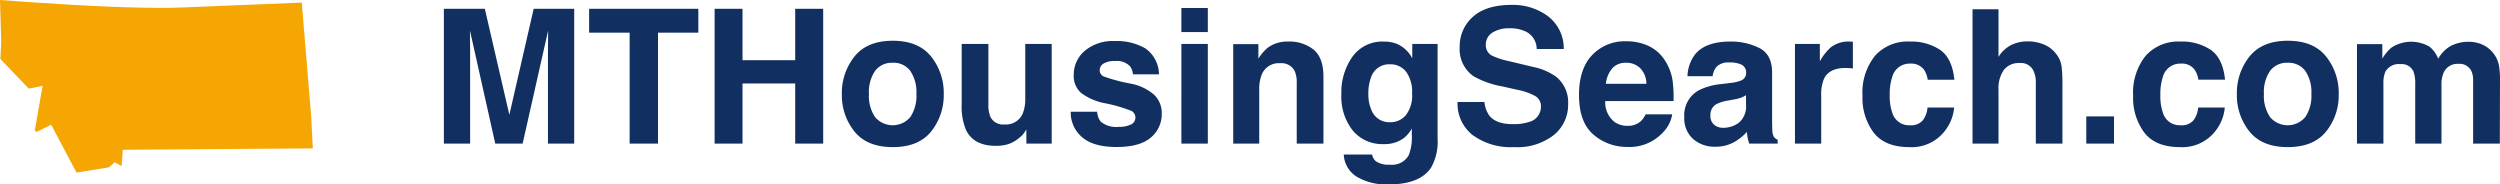
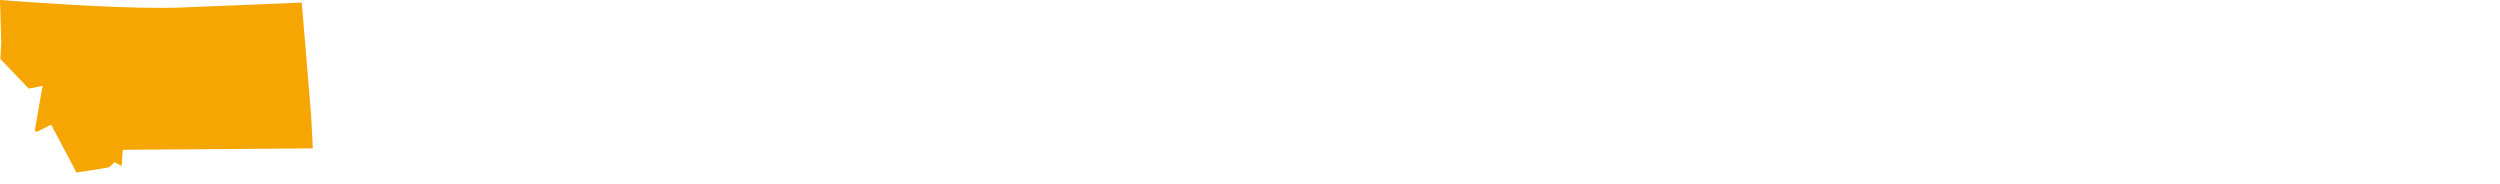
<svg xmlns="http://www.w3.org/2000/svg" width="427.056" height="31.505" viewBox="0 0 427.056 31.505">
  <g id="Group_150" data-name="Group 150" transform="translate(-160 -66.546)">
-     <path id="Path_73" data-name="Path 73" d="M6.844,25H2.359V1.969h7l4.188,18.109L17.7,1.969h6.922V25H20.141V9.422q0-.672.016-1.883t.016-1.867L15.813,25H11.141L6.813,5.672q0,.656.016,1.867t.016,1.883ZM45.828,1.969V6.047H38.938V25H34.094V6.047H27.172V1.969ZM62.375,25V14.719h-9V25H48.609V1.969h4.766V10.75h9V1.969h4.781V25ZM85.594,10.125a9.938,9.938,0,0,1,2.156,6.391,9.873,9.873,0,0,1-2.156,6.414q-2.156,2.664-6.547,2.664T72.5,22.93a9.873,9.873,0,0,1-2.156-6.414A9.938,9.938,0,0,1,72.5,10.125q2.156-2.7,6.547-2.7T85.594,10.125Zm-6.562,1.063a3.558,3.558,0,0,0-3.008,1.383,6.4,6.4,0,0,0-1.055,3.945,6.434,6.434,0,0,0,1.055,3.953,3.94,3.94,0,0,0,6.008,0,6.47,6.47,0,0,0,1.047-3.953,6.434,6.434,0,0,0-1.047-3.945A3.537,3.537,0,0,0,79.031,11.188Zm22.828,11.406q-.062.078-.312.469a3.137,3.137,0,0,1-.594.688,6.2,6.2,0,0,1-2.023,1.281,6.9,6.9,0,0,1-2.289.344q-3.781,0-5.094-2.719a10.4,10.4,0,0,1-.734-4.422V7.969h4.563V18.234a5.374,5.374,0,0,0,.344,2.188,2.379,2.379,0,0,0,2.391,1.3,3.125,3.125,0,0,0,3.125-1.844,6.674,6.674,0,0,0,.438-2.641V7.969h4.516V25h-4.328ZM122.219,8.75a5.487,5.487,0,0,1,2.3,4.406h-4.453a2.634,2.634,0,0,0-.484-1.359,3.048,3.048,0,0,0-2.5-.906,3.592,3.592,0,0,0-2.07.453,1.3,1.3,0,0,0-.617,1.063,1.163,1.163,0,0,0,.656,1.109,28.409,28.409,0,0,0,4.641,1.234,8.524,8.524,0,0,1,3.984,1.891,4.292,4.292,0,0,1,1.313,3.2,5.176,5.176,0,0,1-1.883,4.133q-1.883,1.6-5.82,1.6-4.016,0-5.93-1.7a5.515,5.515,0,0,1-1.914-4.32h4.516a2.974,2.974,0,0,0,.609,1.688,4.119,4.119,0,0,0,3.063.891,4.668,4.668,0,0,0,2.086-.391,1.31,1.31,0,0,0,.148-2.312,25.426,25.426,0,0,0-4.641-1.344,9.665,9.665,0,0,1-4.078-1.8,3.9,3.9,0,0,1-1.187-3.062A5.312,5.312,0,0,1,111.8,9.18a7.437,7.437,0,0,1,5.211-1.7A9.647,9.647,0,0,1,122.219,8.75Zm10.641-.781V25h-4.516V7.969Zm0-6.141V5.938h-4.516V1.828Zm12.328,9.438a3.1,3.1,0,0,0-3.109,1.922,6.6,6.6,0,0,0-.437,2.594V25H137.2V8h4.3v2.484a7.56,7.56,0,0,1,1.625-1.891,5.647,5.647,0,0,1,3.484-1.031,6.574,6.574,0,0,1,4.32,1.383q1.68,1.383,1.68,4.586V25h-4.562V14.641a4.727,4.727,0,0,0-.359-2.062A2.528,2.528,0,0,0,145.188,11.266Zm16.344,16.719a3.764,3.764,0,0,0,2.422.609,3.254,3.254,0,0,0,3.219-1.609,8.151,8.151,0,0,0,.531-3.469V22.422a5.43,5.43,0,0,1-1.375,1.641,5.529,5.529,0,0,1-3.453,1.016,6.535,6.535,0,0,1-5.242-2.3,9.318,9.318,0,0,1-1.961-6.242,10.522,10.522,0,0,1,1.891-6.383,6.246,6.246,0,0,1,5.359-2.586,5.866,5.866,0,0,1,2.234.391,5.35,5.35,0,0,1,2.625,2.469V7.969h4.328V24.125A9.048,9.048,0,0,1,171,29.094q-1.906,2.875-7.312,2.875a9.964,9.964,0,0,1-5.328-1.281,4.727,4.727,0,0,1-2.281-3.828h4.844A2.005,2.005,0,0,0,161.531,27.984Zm-.75-8.8a3.259,3.259,0,0,0,3.25,2.156,3.44,3.44,0,0,0,2.641-1.18,5.462,5.462,0,0,0,1.078-3.758,5.75,5.75,0,0,0-1.023-3.687,3.345,3.345,0,0,0-2.742-1.266,3.232,3.232,0,0,0-3.234,2.2,7.813,7.813,0,0,0-.469,2.891A6.6,6.6,0,0,0,160.781,19.188Zm24.2,2.484a8.475,8.475,0,0,0,2.766-.375,2.673,2.673,0,0,0,2.016-2.672,1.972,1.972,0,0,0-1-1.766,10.754,10.754,0,0,0-3.141-1.078l-2.437-.547a15.4,15.4,0,0,1-4.969-1.766,5.616,5.616,0,0,1-2.328-4.984,6.656,6.656,0,0,1,2.25-5.141Q180.391,1.3,184.75,1.3a10.049,10.049,0,0,1,6.211,1.93,6.89,6.89,0,0,1,2.7,5.6h-4.625a3.3,3.3,0,0,0-1.812-2.953,6.079,6.079,0,0,0-2.8-.578,5.222,5.222,0,0,0-2.969.75,2.388,2.388,0,0,0-1.109,2.094,1.982,1.982,0,0,0,1.094,1.844,13.388,13.388,0,0,0,3,.953l3.969.953a10.261,10.261,0,0,1,3.938,1.672,5.631,5.631,0,0,1,2.063,4.7,6.637,6.637,0,0,1-2.414,5.242,10.114,10.114,0,0,1-6.82,2.086,11.063,11.063,0,0,1-7.078-2.055,6.828,6.828,0,0,1-2.578-5.648h4.594a4.729,4.729,0,0,0,.859,2.359Q182.141,21.672,184.984,21.672ZM212.188,20a5.649,5.649,0,0,1-1.578,3.078,7.732,7.732,0,0,1-6.125,2.484,8.637,8.637,0,0,1-5.734-2.094q-2.484-2.094-2.484-6.812,0-4.422,2.242-6.781a7.666,7.666,0,0,1,5.82-2.359,8.926,8.926,0,0,1,3.828.8,6.706,6.706,0,0,1,2.813,2.516,8.583,8.583,0,0,1,1.3,3.516,22.706,22.706,0,0,1,.141,3.375H200.75a4.232,4.232,0,0,0,1.609,3.594,3.791,3.791,0,0,0,2.219.641,3.193,3.193,0,0,0,2.234-.781A3.711,3.711,0,0,0,207.641,20Zm-4.406-5.219a3.877,3.877,0,0,0-1.07-2.68,3.324,3.324,0,0,0-2.383-.914,3.024,3.024,0,0,0-2.4.969,4.835,4.835,0,0,0-1.07,2.625Zm8.266-4.969q1.766-2.25,6.063-2.25a10.771,10.771,0,0,1,4.969,1.109q2.172,1.109,2.172,4.188v7.813q0,.812.031,1.969a2.476,2.476,0,0,0,.266,1.188,1.6,1.6,0,0,0,.656.516V25h-4.844a4.959,4.959,0,0,1-.281-.969Q225,23.578,224.953,23a9.149,9.149,0,0,1-2.125,1.7,6.392,6.392,0,0,1-3.25.828,5.588,5.588,0,0,1-3.82-1.32,4.709,4.709,0,0,1-1.508-3.742,4.857,4.857,0,0,1,2.422-4.547,10.753,10.753,0,0,1,3.906-1.094l1.516-.187a6.951,6.951,0,0,0,1.766-.391,1.339,1.339,0,0,0,.953-1.266,1.5,1.5,0,0,0-.727-1.445,4.539,4.539,0,0,0-2.133-.4,2.779,2.779,0,0,0-2.234.781,3.247,3.247,0,0,0-.625,1.563h-4.3A6.535,6.535,0,0,1,216.047,9.813Zm3.313,11.969a2.327,2.327,0,0,0,1.531.516,4.535,4.535,0,0,0,2.648-.844,3.6,3.6,0,0,0,1.258-3.078V16.719a4.839,4.839,0,0,1-.852.43,7.121,7.121,0,0,1-1.18.3l-1,.188a6.457,6.457,0,0,0-2.016.609,2.042,2.042,0,0,0-1.031,1.891A1.955,1.955,0,0,0,219.359,21.781Zm22.406-9.7q-2.688,0-3.609,1.75a6.808,6.808,0,0,0-.516,3.031V25h-4.484V7.969h4.25v2.969a9.415,9.415,0,0,1,1.8-2.328,4.892,4.892,0,0,1,3.25-1.047q.125,0,.211.008t.383.023v4.563q-.422-.047-.75-.062T241.766,12.078Zm18.625,2h-4.562a3.952,3.952,0,0,0-.641-1.719,2.686,2.686,0,0,0-2.328-1.031,3.066,3.066,0,0,0-3.078,2.234,9.342,9.342,0,0,0-.437,3.156,8.59,8.59,0,0,0,.438,3.016,2.971,2.971,0,0,0,3,2.125A2.645,2.645,0,0,0,255,21.016a4.2,4.2,0,0,0,.8-2.187h4.547a7.45,7.45,0,0,1-1.469,3.844,7.14,7.14,0,0,1-6.2,2.922q-4.109,0-6.047-2.437a9.863,9.863,0,0,1-1.937-6.328A10.008,10.008,0,0,1,246.828,10a7.451,7.451,0,0,1,5.906-2.437A8.893,8.893,0,0,1,257.977,9Q260.016,10.437,260.391,14.078ZM278.844,15V25H274.3V14.641a4.556,4.556,0,0,0-.469-2.219,2.354,2.354,0,0,0-2.312-1.187,3.183,3.183,0,0,0-2.68,1.18,5.4,5.4,0,0,0-.914,3.367V25h-4.437V2.047h4.438v8.141a5.46,5.46,0,0,1,2.242-2.07,6.337,6.337,0,0,1,2.68-.586,7.271,7.271,0,0,1,2.867.547,5.014,5.014,0,0,1,2.117,1.672,4.442,4.442,0,0,1,.859,1.961A24.147,24.147,0,0,1,278.844,15Zm4.078,5.344h4.734V25h-4.734Zm23.7-6.266h-4.562a3.952,3.952,0,0,0-.641-1.719,2.686,2.686,0,0,0-2.328-1.031,3.066,3.066,0,0,0-3.078,2.234,9.342,9.342,0,0,0-.437,3.156,8.59,8.59,0,0,0,.438,3.016,2.971,2.971,0,0,0,3,2.125,2.645,2.645,0,0,0,2.219-.844,4.2,4.2,0,0,0,.8-2.187h4.547a7.45,7.45,0,0,1-1.469,3.844,7.14,7.14,0,0,1-6.2,2.922q-4.109,0-6.047-2.437a9.863,9.863,0,0,1-1.937-6.328A10.008,10.008,0,0,1,293.063,10a7.451,7.451,0,0,1,5.906-2.437A8.893,8.893,0,0,1,304.211,9Q306.25,10.437,306.625,14.078Zm17.266-3.953a9.938,9.938,0,0,1,2.156,6.391,9.873,9.873,0,0,1-2.156,6.414q-2.156,2.664-6.547,2.664T310.8,22.93a9.873,9.873,0,0,1-2.156-6.414,9.938,9.938,0,0,1,2.156-6.391q2.156-2.7,6.547-2.7T323.891,10.125Zm-6.562,1.063a3.558,3.558,0,0,0-3.008,1.383,6.4,6.4,0,0,0-1.055,3.945,6.434,6.434,0,0,0,1.055,3.953,3.94,3.94,0,0,0,6.008,0,6.47,6.47,0,0,0,1.047-3.953,6.434,6.434,0,0,0-1.047-3.945A3.537,3.537,0,0,0,317.328,11.188ZM338.8,12.656a2.181,2.181,0,0,0-2.2-1.234,2.629,2.629,0,0,0-2.562,1.234,4.756,4.756,0,0,0-.359,2.094V25h-4.516V8h4.328v2.484a7.166,7.166,0,0,1,1.563-1.891,6.182,6.182,0,0,1,6.516-.141,5,5,0,0,1,1.469,2.047A5.662,5.662,0,0,1,345.2,8.3a6.628,6.628,0,0,1,3.063-.7,5.928,5.928,0,0,1,2.219.438,4.95,4.95,0,0,1,1.984,1.531,4.893,4.893,0,0,1,.969,2.188,15.121,15.121,0,0,1,.156,2.516L353.563,25H349V14.156a3.559,3.559,0,0,0-.312-1.594,2.22,2.22,0,0,0-2.187-1.187,2.56,2.56,0,0,0-2.547,1.531,4.808,4.808,0,0,0-.359,1.953V25h-4.484V14.859A5.7,5.7,0,0,0,338.8,12.656Z" transform="translate(233.463 66.082)" fill="#112f60" />
    <path id="Path_72" data-name="Path 72" d="M32.808,58.593l4.336,8.178,5.53-.895.989-.88,1.186.669.2-2.787,32.457-.24-.276-5.471L75.618,37.734c-2.816.116-12.325.509-20.721.844-1,.036-2.154.058-3.441.058-9.3,0-23.58-1.048-27.386-1.346l.211,7.217-.146,2.859,4.846,5.057,2.365-.473-1.331,7.618.313.262L32.8,58.593Z" transform="translate(135.93 29.256)" fill="#f5a603" />
  </g>
</svg>